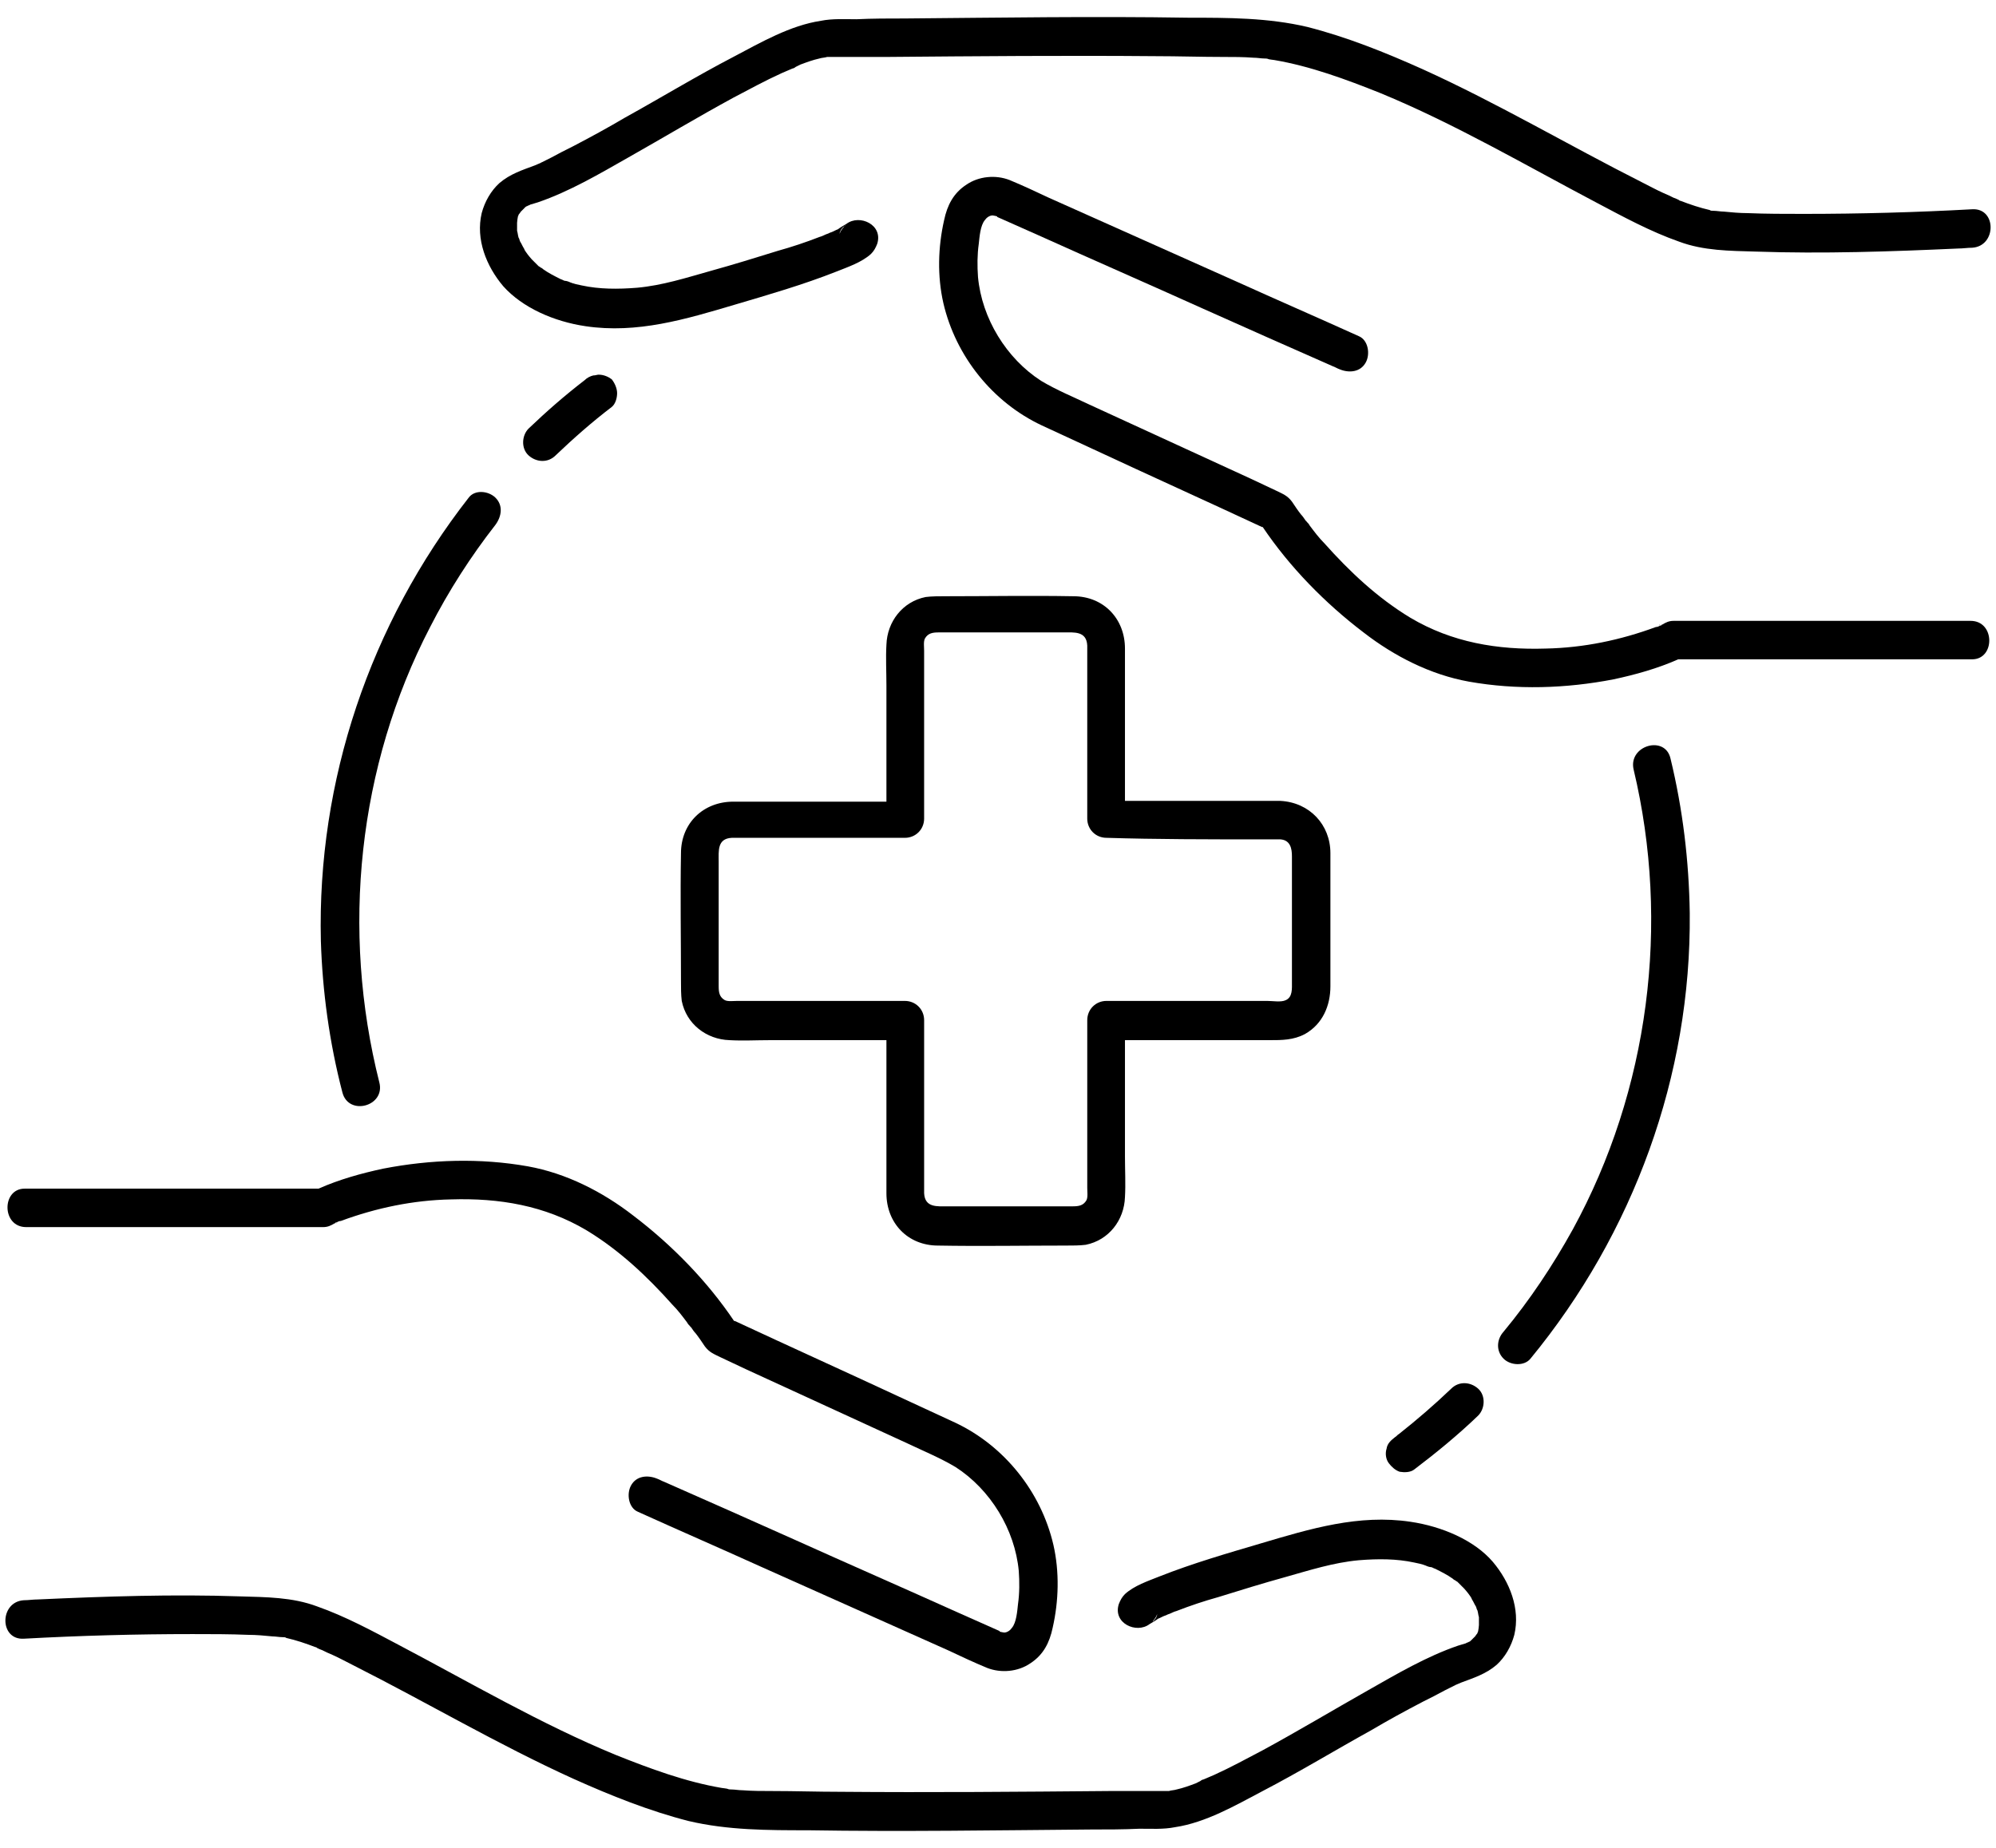
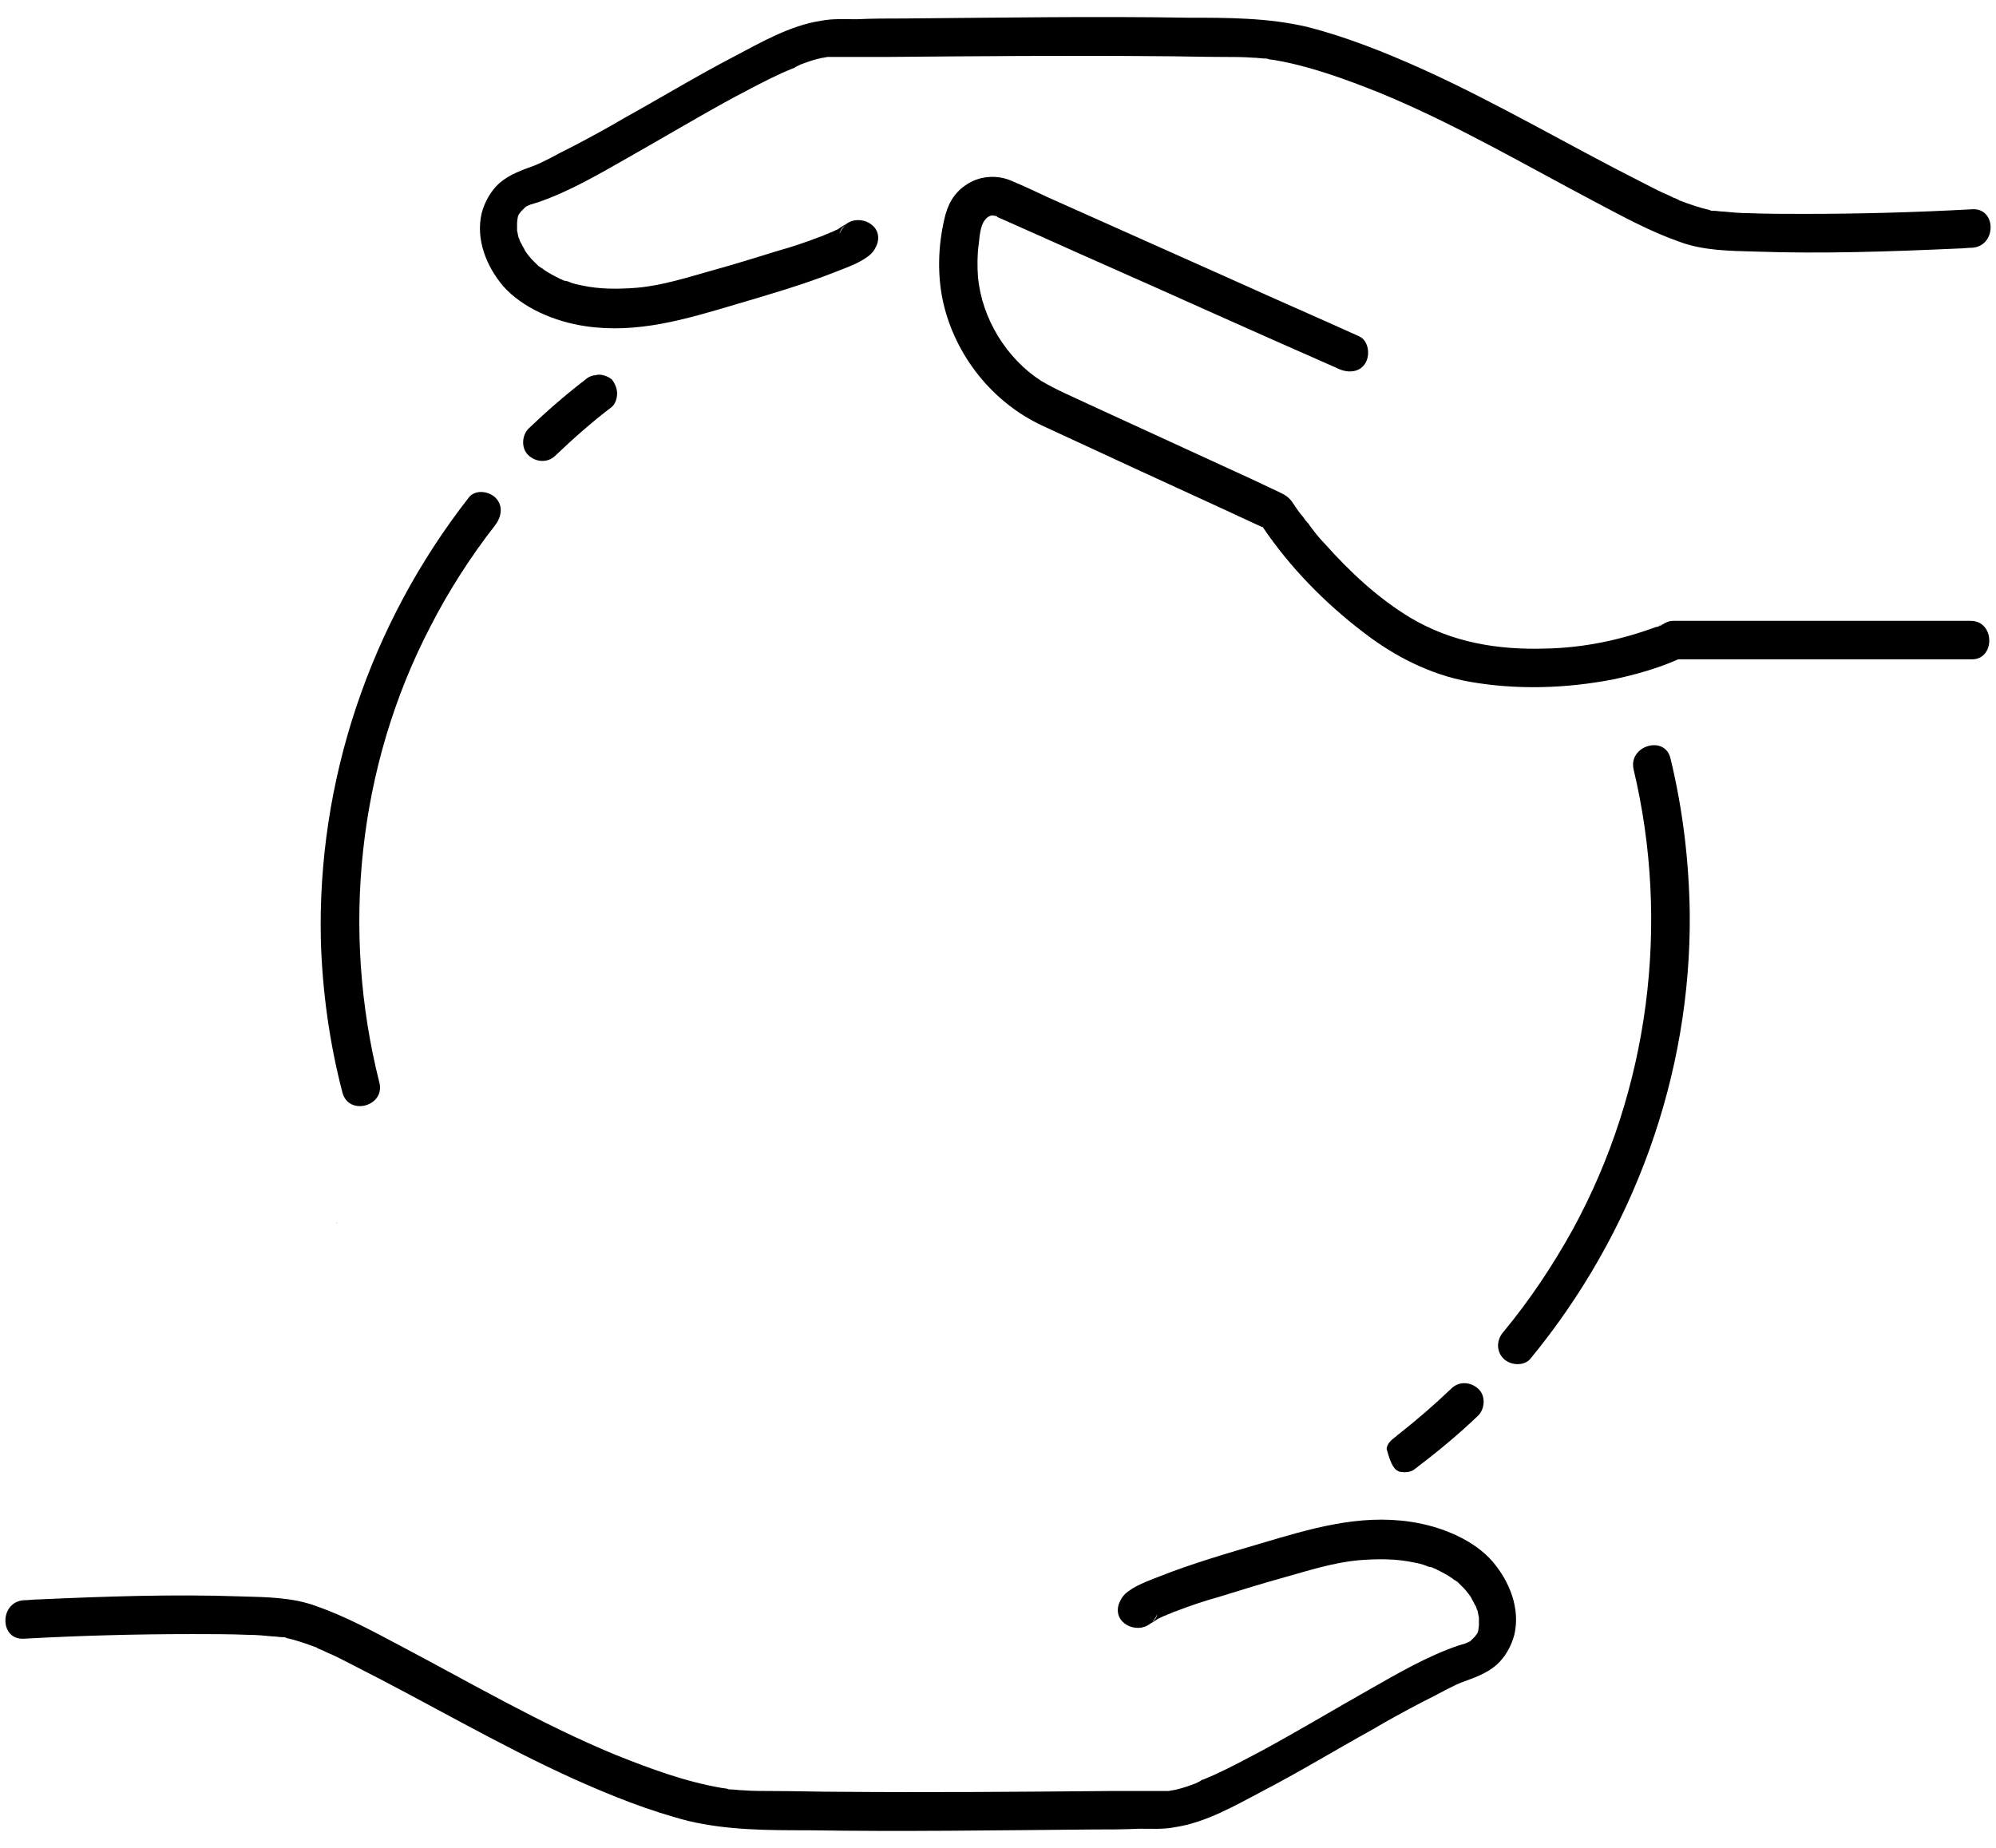
<svg xmlns="http://www.w3.org/2000/svg" version="1.1" id="Layer_1" x="0px" y="0px" viewBox="0 0 259.4 240.2" style="enable-background:new 0 0 259.4 240.2;" xml:space="preserve">
  <g>
    <path d="M43.7,159c0.1-0.1,0.2-0.1,0.2-0.1C43.8,158.9,43.8,159,43.7,159C43.7,159,43.7,159,43.7,159z" />
-     <path d="M3.4,159.5c5.3,0,10.6,0,15.8,0c7.1,0,14.2,0,21.3,0c0.5,0,1,0,1.5,0c0.6,0,1-0.2,1.5-0.5c0.1,0,0.1,0,0.1-0.1   c0,0-0.1,0-0.2,0.1c0.1,0,0.1-0.1,0.2-0.1c0.1,0,0.1,0,0.1,0c0.2-0.1,0.4-0.2,0.6-0.2c4.6-1.7,9.4-2.7,14.3-2.8   c6.3-0.2,12.2,0.8,17.6,4c4.3,2.6,7.9,6,11.2,9.7c0.7,0.7,1.3,1.5,1.9,2.3c0.1,0.2,0.2,0.3,0.4,0.5c0,0,0,0.1,0.1,0.1c0,0,0,0,0,0   c0.2,0.3,0.4,0.6,0.6,0.8c0.4,0.5,0.8,1.1,1.2,1.7c0.6,0.8,1.2,1,2,1.4c1.1,0.5,2.3,1.1,3.4,1.6c7,3.2,13.9,6.4,20.9,9.6   c2.1,1,4.3,1.9,6.3,3.1c4.5,2.9,7.7,8.1,8.2,13.5c0.1,1.4,0.1,2.9-0.1,4.3c-0.1,0.9-0.2,2.4-0.8,3.1c-0.2,0.3-0.6,0.6-1,0.6   c-0.1,0-0.5-0.1-0.5-0.1c0,0-0.1,0-0.1-0.1c-1.8-0.8-3.6-1.6-5.4-2.4c-7.1-3.2-14.2-6.3-21.3-9.5c-5.6-2.5-11.2-5-16.9-7.5   c-0.3-0.1-0.6-0.3-0.9-0.4c-1.2-0.5-2.7-0.4-3.4,0.9c-0.6,1.1-0.3,2.9,0.9,3.4c5.3,2.4,10.6,4.7,15.9,7.1   c8.1,3.6,16.3,7.3,24.4,10.9c1.7,0.8,3.4,1.6,5.1,2.3c1.8,0.7,4,0.5,5.6-0.6c1.7-1.1,2.5-2.7,2.9-4.6c0.8-3.5,0.9-7.3,0.1-10.8   c-1.6-6.9-6.4-12.9-12.8-15.9c-2.2-1-4.5-2.1-6.7-3.1c-7.3-3.4-14.6-6.7-21.9-10.1c0,0-0.1,0-0.1,0c-3.5-5.2-8.1-9.9-13.1-13.7   c-4-3.1-8.7-5.5-13.7-6.4c-6.2-1.1-12.6-0.9-18.8,0.3c-2.8,0.6-5.7,1.4-8.4,2.6c-11.1,0-22.3,0-33.4,0c-1.6,0-3.2,0-4.8,0   C0.2,154.5,0.2,159.5,3.4,159.5z" />
    <path d="M183.3,197.8c-6.7-1-13,0.9-19.4,2.8c-4.4,1.3-8.9,2.6-13.2,4.3c-1.5,0.6-3.3,1.2-4.5,2.3c-0.4,0.4-0.6,0.8-0.8,1.3   c-0.8,2.5,2.3,3.9,4,2.6c0.2-0.1,1-0.6,1.1-0.7c0.3-0.1,0.6-0.3,0.9-0.4c0.1,0,0.4-0.2,0.5-0.2c0.3-0.1,0.6-0.3,1-0.4   c1.8-0.7,3.6-1.3,5.4-1.8c2.9-0.9,5.8-1.8,8.7-2.6c3.2-0.9,6.3-1.9,9.6-2.2c2.5-0.2,4.9-0.2,7.2,0.3c0.5,0.1,1,0.2,1.5,0.4   c0.2,0.1,0.5,0.2,0.7,0.2c0.1,0,0.4,0.2,0.5,0.2c0.8,0.4,1.6,0.8,2.3,1.3c0,0,0.2,0.2,0.3,0.2c0.1,0.1,0.3,0.2,0.3,0.2   c0.3,0.3,0.6,0.6,0.9,0.9c0.1,0.1,0.5,0.6,0.5,0.6c0.2,0.3,0.4,0.5,0.5,0.8c0.2,0.3,0.3,0.6,0.5,0.9c0,0,0,0,0,0   c0.1,0.2,0.1,0.4,0.2,0.5c0.1,0.3,0.1,0.6,0.2,0.9c0,0.2,0,0.3,0,0.5c0,0.3,0,0.6,0,0.9c0-0.8,0,0-0.1,0.4c0,0.1-0.1,0.2-0.1,0.3   c0,0,0,0,0,0c-0.2,0.2-0.6,0.9-0.2,0.3c-0.2,0.2-0.4,0.4-0.6,0.6c0,0,0,0,0,0c-0.1,0.1-0.2,0.2-0.3,0.2c-0.1,0.1-0.3,0.1-0.4,0.2   c0,0,0,0,0,0c-0.3,0.1-0.7,0.2-1,0.3c-4.1,1.4-8,3.7-11.7,5.8c-4.6,2.6-9.1,5.3-13.7,7.8c-2.1,1.1-4.1,2.2-6.3,3.2   c-0.5,0.2-0.9,0.4-1.4,0.6c-0.1,0-0.3,0.1-0.4,0.2c-0.2,0.1-0.4,0.2-0.6,0.3c-0.8,0.3-1.6,0.6-2.5,0.8c-0.3,0.1-0.7,0.1-1,0.2   c0,0,0,0,0,0c-0.1,0-0.3,0-0.4,0c-0.6,0-1.2,0-1.9,0c-1.8,0-3.6,0-5.5,0c-11.6,0.1-23.2,0.2-34.9,0.1c-2.9,0-5.9-0.1-8.8-0.1   c-1.3,0-2.6,0-3.9-0.1c-0.5,0-1-0.1-1.4-0.1c-0.2,0-0.4,0-0.6-0.1c0,0-0.6-0.1-0.7-0.1c-4.7-0.8-9.3-2.5-13.8-4.3   c-9.7-4-18.9-9.4-28.2-14.3c-3.4-1.8-6.9-3.7-10.6-5c-3.2-1.2-6.6-1.2-10-1.3c-8.7-0.3-17.5,0-26.3,0.4c-0.6,0-1.2,0.1-1.8,0.1   c-3.2,0.2-3.2,5.2,0,5c7.3-0.4,14.6-0.6,21.9-0.6c2.4,0,4.9,0,7.3,0.1c1,0,2.1,0.1,3.1,0.2c0.4,0,0.9,0.1,1.3,0.1   c0.2,0,0.4,0,0.5,0.1c0,0,0,0,0,0c1.3,0.3,2.5,0.7,3.8,1.2c0.1,0,0.1,0,0.2,0.1c0.2,0.1,0.4,0.2,0.7,0.3c0.4,0.2,0.8,0.4,1.3,0.6   c0.9,0.4,1.8,0.9,2.8,1.4c9.5,4.8,18.8,10.3,28.5,14.7c4.9,2.2,9.9,4.2,15,5.5c5.1,1.2,10.3,1.2,15.5,1.2c12.3,0.2,24.6,0,36.8-0.1   c2.1,0,4.2,0,6.3-0.1c1.5,0,3.1,0.1,4.6-0.2c4-0.6,7.8-2.8,11.4-4.7c4.8-2.5,9.4-5.3,14.1-7.9c2.2-1.3,4.4-2.5,6.7-3.7   c1-0.5,2-1,2.9-1.5c0.4-0.2,0.8-0.4,1.2-0.6c0.1,0,0.1-0.1,0.2-0.1c0,0,0,0,0,0c0.2-0.1,0.5-0.2,0.7-0.3c1.6-0.6,3.2-1.1,4.6-2.3   c1.1-1,1.9-2.4,2.3-3.9c0.8-3.4-0.6-6.9-2.8-9.5C191.6,200.2,187.4,198.4,183.3,197.8z M149.5,211c0.4-0.3,0.7-0.7,0.9-1.2   c-0.1,0.5-0.3,0.7-0.6,1C150,210.4,149.6,210.9,149.5,211z M191.3,213.2C191.1,213.3,191.1,213.3,191.3,213.2L191.3,213.2z" />
    <path d="M256.1,80.7c-5.3,0-10.6,0-15.8,0c-7.1,0-14.2,0-21.3,0c-0.5,0-1,0-1.5,0c-0.6,0-1,0.2-1.5,0.5c-0.1,0-0.1,0-0.1,0.1   c0,0,0.1,0,0.2-0.1c-0.1,0-0.1,0.1-0.2,0.1c-0.1,0-0.1,0-0.1,0c-0.2,0.1-0.4,0.2-0.6,0.2c-4.6,1.7-9.4,2.7-14.3,2.8   c-6.3,0.2-12.2-0.8-17.6-4c-4.3-2.6-7.9-6-11.2-9.7c-0.7-0.7-1.3-1.5-1.9-2.3c-0.1-0.2-0.2-0.3-0.4-0.5c0,0,0-0.1-0.1-0.1   c0,0,0,0,0,0c-0.2-0.3-0.4-0.6-0.6-0.8c-0.4-0.5-0.8-1.1-1.2-1.7c-0.6-0.8-1.2-1-2-1.4c-1.1-0.5-2.3-1.1-3.4-1.6   c-7-3.2-13.9-6.4-20.9-9.6c-2.1-1-4.3-1.9-6.3-3.1c-4.5-2.9-7.7-8.1-8.2-13.5c-0.1-1.4-0.1-2.9,0.1-4.3c0.1-0.9,0.2-2.4,0.8-3.1   c0.2-0.3,0.6-0.6,1-0.6c0.1,0,0.5,0.1,0.5,0.1c0,0,0.1,0,0.1,0.1c1.8,0.8,3.6,1.6,5.4,2.4c7.1,3.2,14.2,6.3,21.3,9.5   c5.6,2.5,11.2,5,16.9,7.5c0.3,0.1,0.6,0.3,0.9,0.4c1.2,0.5,2.7,0.4,3.4-0.9c0.6-1.1,0.3-2.9-0.9-3.4c-5.3-2.4-10.6-4.7-15.9-7.1   c-8.1-3.6-16.3-7.3-24.4-10.9c-1.7-0.8-3.4-1.6-5.1-2.3c-1.8-0.7-4-0.5-5.6,0.6c-1.7,1.1-2.5,2.7-2.9,4.6   c-0.8,3.5-0.9,7.3-0.1,10.8c1.6,6.9,6.4,12.9,12.8,15.9c2.2,1,4.5,2.1,6.7,3.1c7.3,3.4,14.6,6.7,21.9,10.1c0,0,0.1,0,0.1,0   c3.5,5.2,8.1,9.9,13.1,13.7c4,3.1,8.7,5.5,13.7,6.4c6.2,1.1,12.6,0.9,18.8-0.3c2.8-0.6,5.7-1.4,8.4-2.6c11.1,0,22.3,0,33.4,0   c1.6,0,3.2,0,4.8,0C259.3,85.7,259.3,80.7,256.1,80.7z" />
    <path d="M215.8,81.2c-0.1,0-0.2,0.1-0.2,0.1C215.6,81.2,215.7,81.2,215.8,81.2C215.7,81.2,215.7,81.2,215.8,81.2z" />
    <path d="M76.1,42.4c6.7,1,13-0.9,19.4-2.8c4.4-1.3,8.9-2.6,13.2-4.3c1.5-0.6,3.3-1.2,4.5-2.3c0.4-0.4,0.6-0.8,0.8-1.3   c0.8-2.5-2.3-3.9-4-2.6c-0.2,0.1-1,0.6-1.1,0.7c-0.3,0.1-0.6,0.3-0.9,0.4c-0.1,0-0.4,0.2-0.5,0.2c-0.3,0.1-0.6,0.3-1,0.4   c-1.8,0.7-3.6,1.3-5.4,1.8c-2.9,0.9-5.8,1.8-8.7,2.6c-3.2,0.9-6.3,1.9-9.6,2.2c-2.5,0.2-4.9,0.2-7.2-0.3c-0.5-0.1-1-0.2-1.5-0.4   c-0.2-0.1-0.5-0.2-0.7-0.2c-0.1,0-0.4-0.2-0.5-0.2c-0.8-0.4-1.6-0.8-2.3-1.3c0,0-0.2-0.2-0.3-0.2c-0.1-0.1-0.3-0.2-0.3-0.2   c-0.3-0.3-0.6-0.6-0.9-0.9c-0.1-0.1-0.5-0.6-0.5-0.6c-0.2-0.3-0.4-0.5-0.5-0.8c-0.2-0.3-0.3-0.6-0.5-0.9c0,0,0,0,0,0   c-0.1-0.2-0.1-0.4-0.2-0.5c-0.1-0.3-0.1-0.6-0.2-0.9c0-0.2,0-0.3,0-0.5c0-0.3,0-0.6,0-0.9c0,0.8,0,0,0.1-0.4c0-0.1,0.1-0.2,0.1-0.3   c0,0,0,0,0,0c0.2-0.2,0.6-0.9,0.2-0.3c0.2-0.2,0.4-0.4,0.6-0.6c0,0,0,0,0,0c0.1-0.1,0.2-0.2,0.3-0.2c0.1-0.1,0.3-0.1,0.4-0.2   c0,0,0,0,0,0c0.3-0.1,0.7-0.2,1-0.3c4.1-1.4,8-3.7,11.7-5.8c4.6-2.6,9.1-5.3,13.7-7.8c2.1-1.1,4.1-2.2,6.3-3.2   c0.5-0.2,0.9-0.4,1.4-0.6c0.1,0,0.3-0.1,0.4-0.2c0.2-0.1,0.4-0.2,0.6-0.3c0.8-0.3,1.6-0.6,2.5-0.8c0.3-0.1,0.7-0.1,1-0.2   c0,0,0,0,0,0c0.1,0,0.3,0,0.4,0c0.6,0,1.2,0,1.9,0c1.8,0,3.6,0,5.5,0c11.6-0.1,23.2-0.2,34.9-0.1c2.9,0,5.9,0.1,8.8,0.1   c1.3,0,2.6,0,3.9,0.1c0.5,0,1,0.1,1.4,0.1c0.2,0,0.4,0,0.6,0.1c0,0,0.6,0.1,0.7,0.1c4.7,0.8,9.3,2.5,13.8,4.3   c9.7,4,18.9,9.4,28.2,14.3c3.4,1.8,6.9,3.7,10.6,5c3.2,1.2,6.6,1.2,10,1.3c8.7,0.3,17.5,0,26.3-0.4c0.6,0,1.2-0.1,1.8-0.1   c3.2-0.2,3.2-5.2,0-5c-7.3,0.4-14.6,0.6-21.9,0.6c-2.4,0-4.9,0-7.3-0.1c-1,0-2.1-0.1-3.1-0.2c-0.4,0-0.9-0.1-1.3-0.1   c-0.2,0-0.4,0-0.5-0.1c0,0,0,0,0,0c-1.3-0.3-2.5-0.7-3.8-1.2c-0.1,0-0.1,0-0.2-0.1c-0.2-0.1-0.4-0.2-0.7-0.3   c-0.4-0.2-0.8-0.4-1.3-0.6c-0.9-0.4-1.8-0.9-2.8-1.4c-9.5-4.8-18.8-10.3-28.5-14.7c-4.9-2.2-9.9-4.2-15-5.5   c-5.1-1.2-10.3-1.2-15.5-1.2c-12.3-0.2-24.6,0-36.8,0.1c-2.1,0-4.2,0-6.3,0.1c-1.5,0-3.1-0.1-4.6,0.2c-4,0.6-7.8,2.8-11.4,4.7   c-4.8,2.5-9.4,5.3-14.1,7.9c-2.2,1.3-4.4,2.5-6.7,3.7c-1,0.5-2,1-2.9,1.5c-0.4,0.2-0.8,0.4-1.2,0.6c-0.1,0-0.1,0.1-0.2,0.1   c0,0,0,0,0,0c-0.2,0.1-0.5,0.2-0.7,0.3c-1.6,0.6-3.2,1.1-4.6,2.3c-1.1,1-1.9,2.4-2.3,3.9c-0.8,3.4,0.6,6.9,2.8,9.5   C67.9,40,72,41.8,76.1,42.4z M110,29.2c-0.4,0.3-0.7,0.7-0.9,1.2c0.1-0.5,0.3-0.7,0.6-1C109.5,29.7,109.8,29.3,110,29.2z M68.2,27   C68.3,26.8,68.3,26.9,68.2,27L68.2,27z" />
-     <path d="M146.2,84.3c0-3.9-2.8-6.8-6.7-6.8c-5.5-0.1-11.1,0-16.6,0c-0.9,0-1.8,0-2.6,0.1c-3,0.6-5,3.2-5.1,6.2   c-0.1,1.7,0,3.5,0,5.3c0,5,0,10.1,0,15.1c-4.3,0-8.6,0-12.9,0c-2.3,0-4.7,0-7,0c-3.9,0-6.8,2.8-6.8,6.7c-0.1,5.5,0,11.1,0,16.6   c0,0.9,0,1.8,0.1,2.6c0.6,3,3.2,5,6.2,5.1c1.7,0.1,3.5,0,5.3,0c5,0,10.1,0,15.1,0c0,4.3,0,8.6,0,12.9c0,2.3,0,4.7,0,7   c0,3.9,2.8,6.8,6.7,6.8c5.5,0.1,11.1,0,16.6,0c0.9,0,1.8,0,2.6-0.1c3-0.6,5-3.2,5.1-6.2c0.1-1.7,0-3.5,0-5.3c0-5,0-10.1,0-15.1   c6.3,0,12.5,0,18.8,0c1.6,0,3.1,0,4.6-0.8c2.3-1.3,3.3-3.7,3.3-6.2c0-4,0-8,0-12c0-1.8,0-3.5,0-5.3c0-3.7-2.7-6.6-6.5-6.8   c-6.6,0-13.2,0-19.8,0c-0.1,0-0.2,0-0.4,0c0-4.3,0-8.6,0-12.9C146.2,88.9,146.2,86.6,146.2,84.3z M163.5,109.1c1,0,1.9,0,2.9,0   c1.3,0.1,1.5,1.2,1.5,2.2c0,1.6,0,3.1,0,4.7c0,3.9,0,7.7,0,11.6c0,0.9,0.1,2-0.8,2.4c-0.6,0.3-1.7,0.1-2.4,0.1c-3.9,0-7.8,0-11.7,0   c-3.1,0-6.2,0-9.2,0c-1.4,0-2.5,1.1-2.5,2.5c0,4.7,0,9.5,0,14.2c0,2.5,0,5,0,7.6c0,0.5,0.1,1.2-0.1,1.6c-0.4,0.7-1,0.8-1.8,0.8   c-5.4,0-10.8,0-16.2,0c-1.4,0-3,0.2-3.1-1.7c0-2,0-4,0-6c0-5.5,0-11,0-16.5c0-1.4-1.1-2.5-2.5-2.5c-4.7,0-9.5,0-14.2,0   c-2.5,0-5,0-7.6,0c-0.5,0-1.2,0.1-1.6-0.1c-0.7-0.4-0.8-1-0.8-1.8c0-5.4,0-10.8,0-16.2c0-1.4-0.2-3,1.7-3.1c2,0,4,0,6,0   c5.5,0,11,0,16.5,0c1.4,0,2.5-1.1,2.5-2.5c0-4.7,0-9.5,0-14.2c0-2.5,0-5,0-7.6c0-0.5-0.1-1.2,0.1-1.6c0.4-0.7,1-0.8,1.8-0.8   c5.4,0,10.8,0,16.2,0c1.4,0,3-0.2,3.1,1.7c0,2,0,4,0,6c0,5.5,0,11,0,16.5c0,1.4,1.1,2.5,2.5,2.5   C150.3,109.1,156.9,109.1,163.5,109.1z" />
    <path d="M77.8,48.7c-0.2,0-0.4,0.1-0.7,0.1c-0.4,0.1-0.8,0.3-1.1,0.6c-2.6,2-5,4.1-7.3,6.3c-0.9,0.9-1,2.6,0,3.5c1,0.9,2.5,1,3.5,0   c2.3-2.2,4.8-4.4,7.3-6.3c0.5-0.4,0.7-1.2,0.7-1.8c0-0.6-0.3-1.3-0.7-1.8C79.1,49,78.5,48.7,77.8,48.7z" />
    <path d="M44.5,142c0.8,3.1,5.6,1.8,4.8-1.3c-5-19.8-2.8-41.1,6.6-59.2c2.4-4.7,5.3-9.2,8.5-13.3c0.8-1.1,1-2.5,0-3.5   c-0.9-0.9-2.7-1.1-3.5,0c-12.8,16.4-19.7,36.8-19.2,57.6C41.9,128.8,42.8,135.5,44.5,142z" />
-     <path d="M181.9,191.3c0.6,0.1,1.4,0.1,1.9-0.3c2.9-2.2,5.7-4.5,8.3-7c0.9-0.9,1-2.6,0-3.5c-1-0.9-2.5-1-3.5,0   c-2.2,2.1-4.4,4-6.8,5.9c-0.2,0.1-0.3,0.3-0.5,0.4c-0.5,0.4-1,0.8-1.1,1.5c-0.2,0.6-0.1,1.4,0.3,1.9   C180.8,190.6,181.3,191.1,181.9,191.3z" />
+     <path d="M181.9,191.3c0.6,0.1,1.4,0.1,1.9-0.3c2.9-2.2,5.7-4.5,8.3-7c0.9-0.9,1-2.6,0-3.5c-1-0.9-2.5-1-3.5,0   c-2.2,2.1-4.4,4-6.8,5.9c-0.2,0.1-0.3,0.3-0.5,0.4c-0.5,0.4-1,0.8-1.1,1.5C180.8,190.6,181.3,191.1,181.9,191.3z" />
    <path d="M212.3,100c4.8,20.1,2,41.7-7.9,59.8c-2.6,4.7-5.6,9.2-9,13.3c-0.9,1-1,2.5,0,3.5c0.9,0.9,2.7,1,3.5,0   c13.4-16.3,20.9-36.8,20.7-57.9c-0.1-6.8-0.9-13.5-2.5-20.1C216.4,95.5,211.6,96.9,212.3,100z" />
  </g>
</svg>